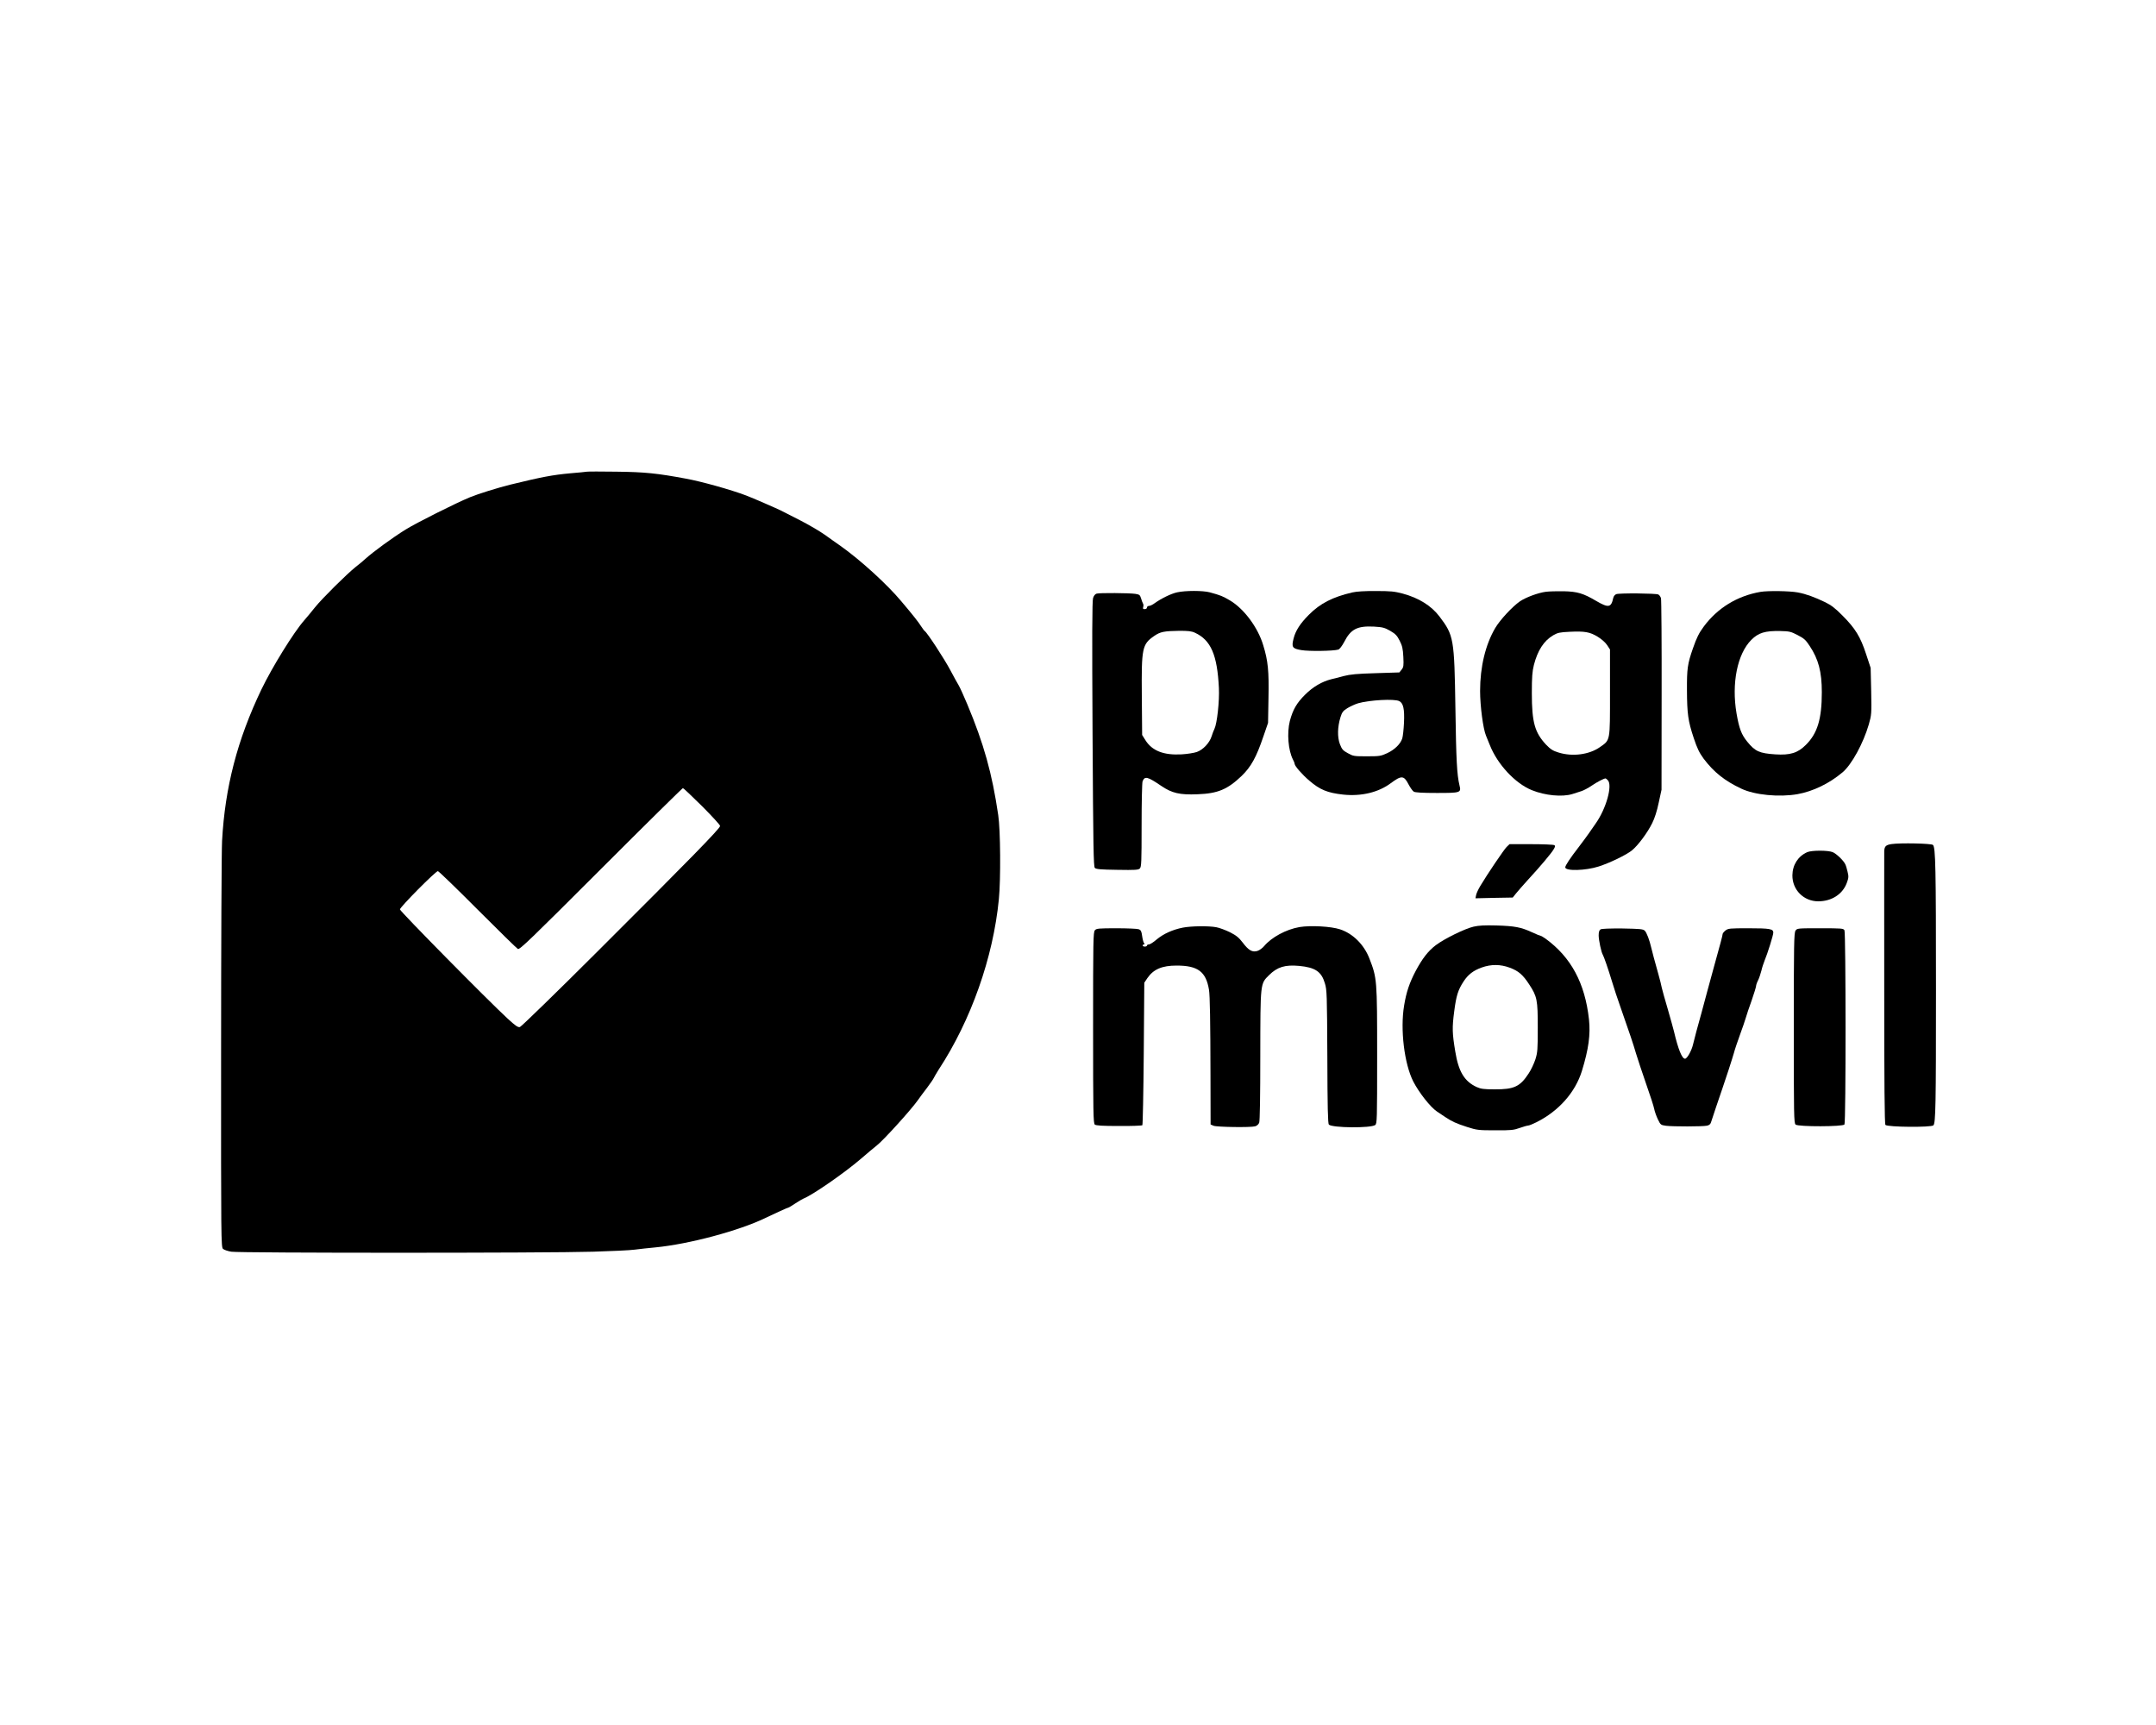
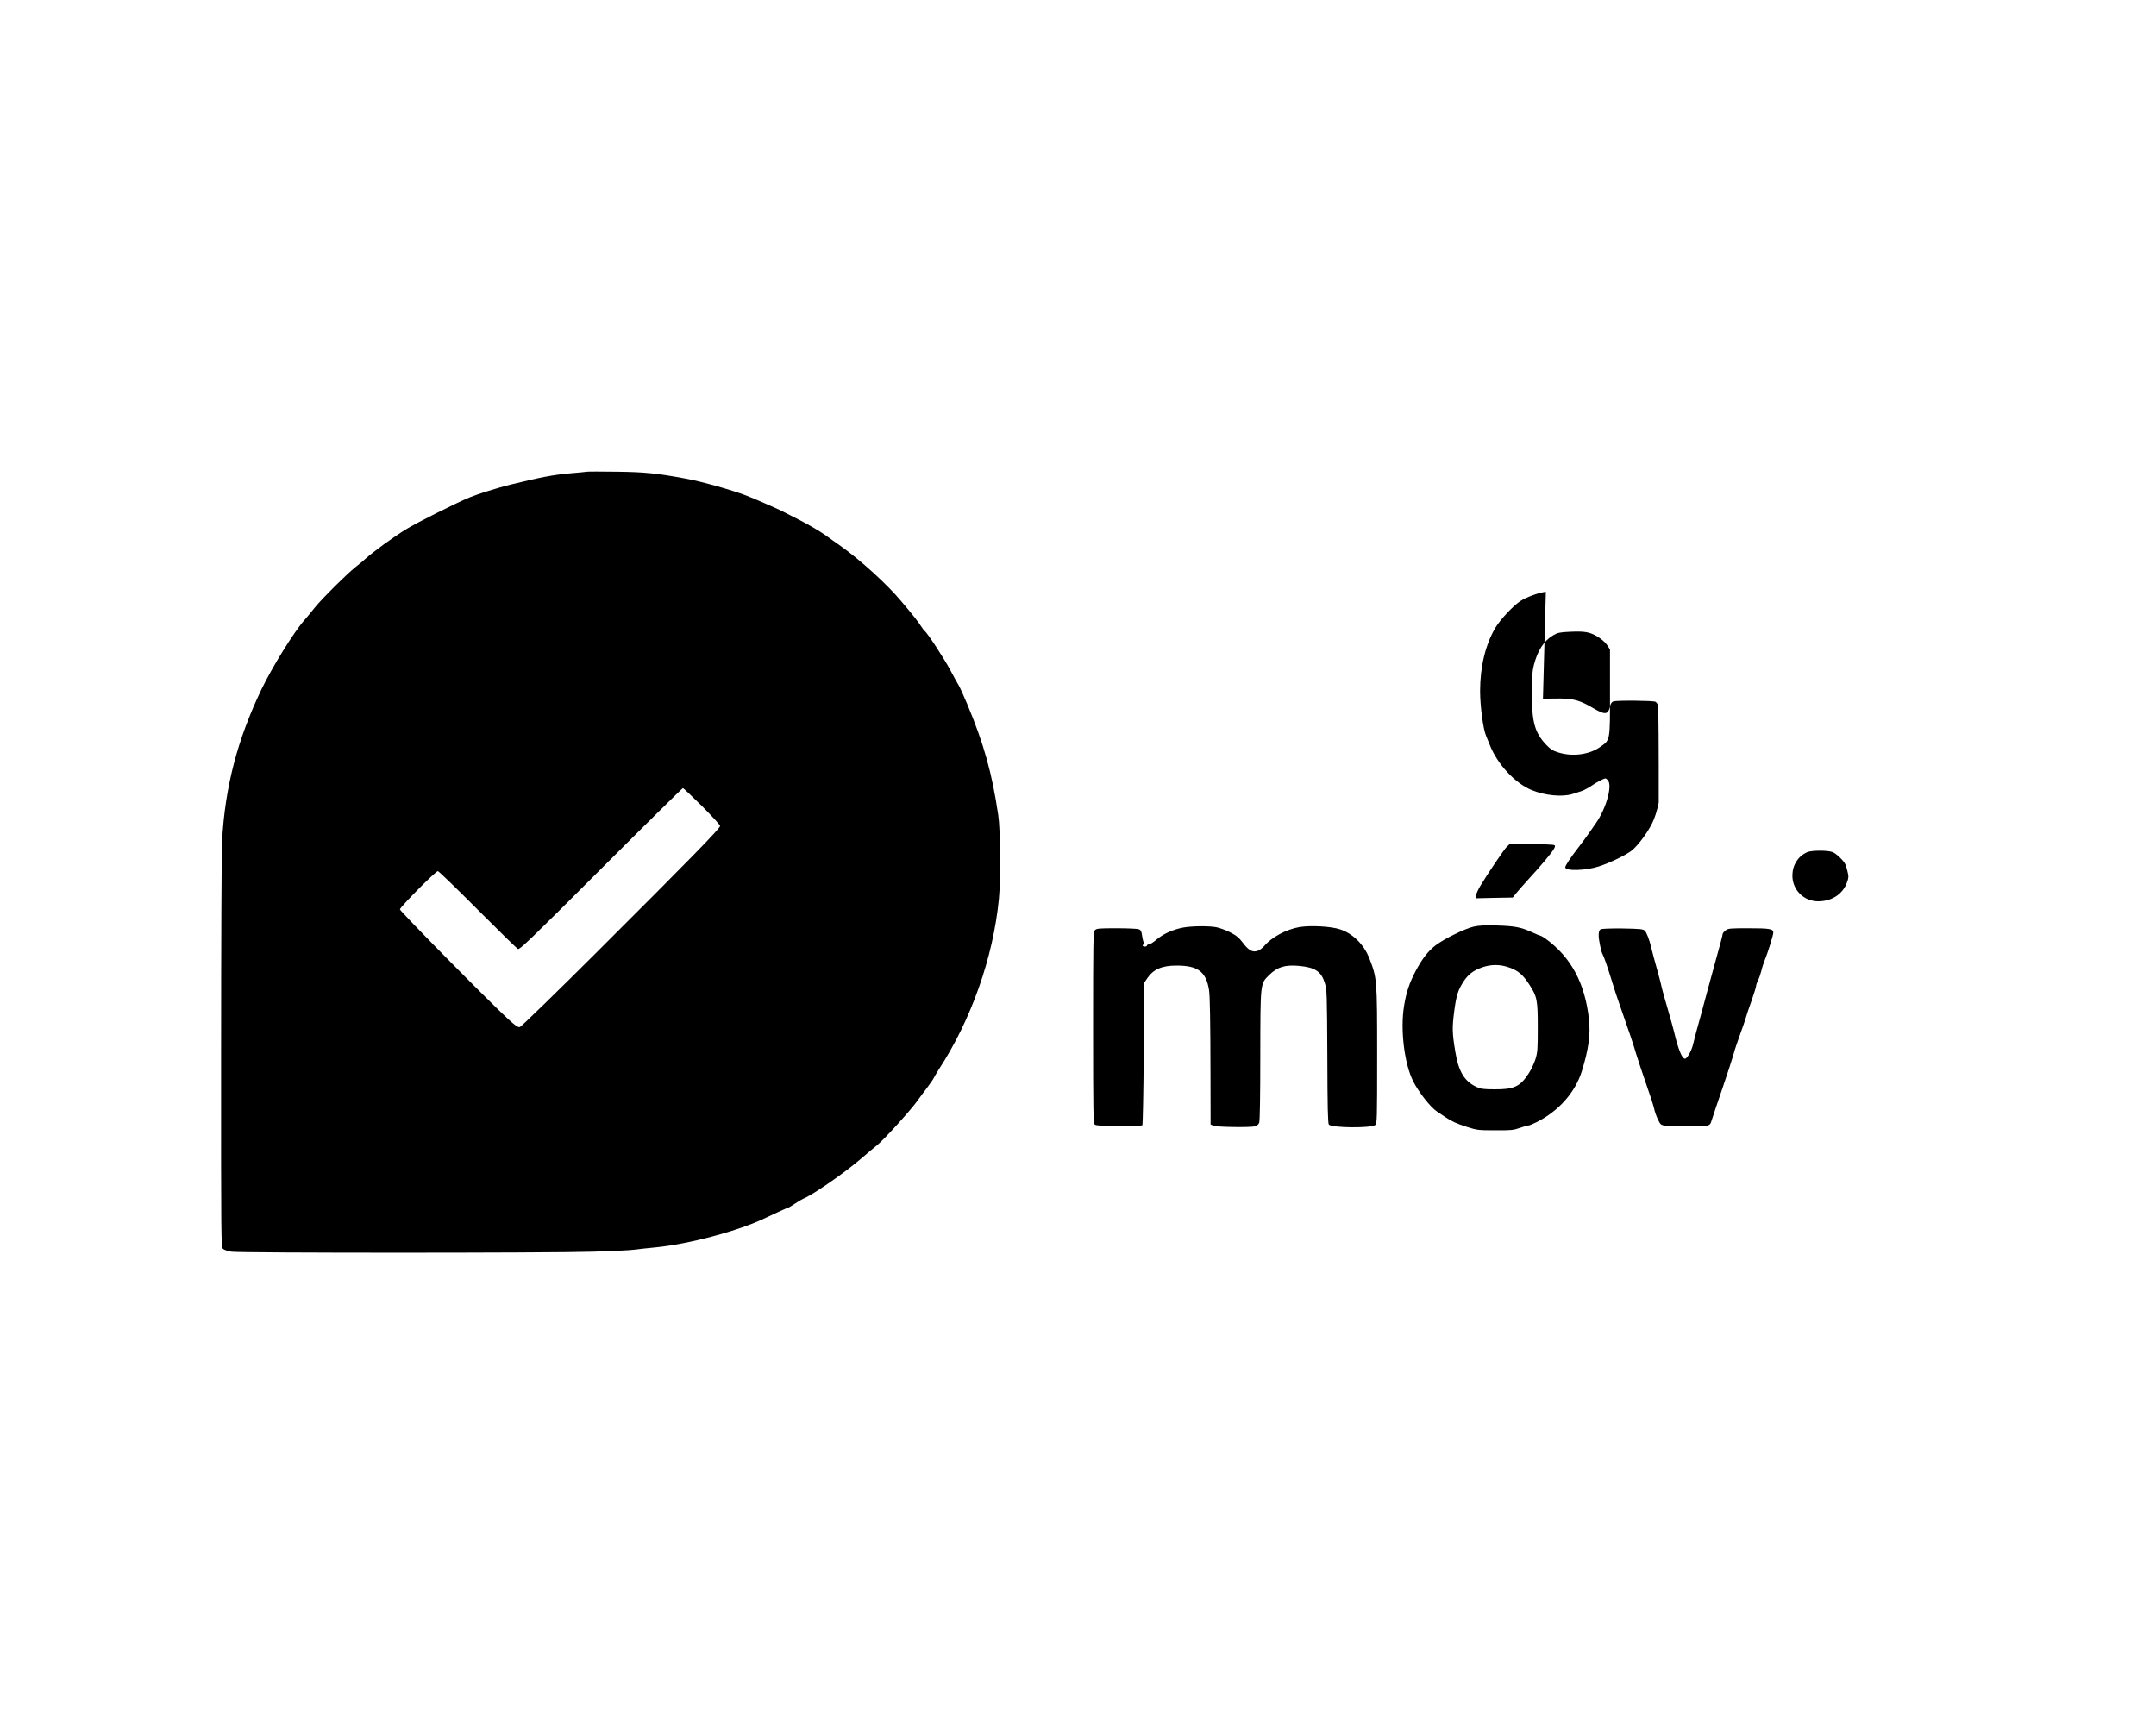
<svg xmlns="http://www.w3.org/2000/svg" version="1.0" width="2000pt" height="1600pt" viewBox="0 0 2000 1600" preserveAspectRatio="xMidYMid meet">
  <g transform="translate(0,1600) scale(0.1,-0.1)" fill="#000000" stroke="none">
    <path d="M5445 11625 c-11 -2 -81 -9 -155 -15 -164 -15 -264 -34 -555 -105 -120 -30 -297 -85 -375 -117 -136 -56 -498 -238 -598 -300 -122 -76 -299 -205 -372 -271 -19 -18 -60 -52 -90 -75 -82 -65 -311 -292 -377 -374 -32 -40 -77 -95 -101 -122 -98 -111 -299 -437 -397 -641 -224 -467 -338 -908 -365 -1405 -5 -91 -9 -975 -9 -1966 -1 -1744 0 -1801 18 -1818 10 -9 45 -21 77 -26 75 -13 2935 -13 3356 0 169 5 342 13 385 19 43 6 130 15 193 21 311 30 779 155 1025 275 85 41 204 95 210 95 3 0 32 17 63 38 32 21 66 41 76 45 83 32 386 242 536 372 58 50 122 104 143 120 58 44 314 326 379 417 18 26 58 80 89 120 30 40 58 81 62 91 4 9 24 43 44 75 301 459 506 1040 559 1582 18 184 15 643 -6 780 -57 387 -133 660 -288 1030 -31 74 -66 151 -77 170 -12 19 -48 85 -80 145 -55 104 -214 347 -236 361 -5 3 -21 24 -35 46 -27 42 -70 97 -185 233 -129 154 -372 376 -557 508 -41 28 -110 78 -154 109 -44 31 -146 91 -226 132 -81 41 -160 81 -177 90 -35 18 -269 120 -323 140 -142 54 -415 130 -557 156 -268 50 -384 62 -645 65 -140 2 -264 2 -275 0z m1067 -3102 c92 -92 168 -175 168 -184 0 -23 -279 -308 -1130 -1157 -388 -387 -715 -705 -727 -708 -18 -5 -41 11 -115 79 -180 166 -998 995 -998 1012 0 21 331 355 352 355 7 0 173 -160 368 -356 195 -195 363 -360 374 -366 16 -9 114 85 770 741 413 413 756 751 761 751 5 0 84 -75 177 -167z" />
-     <path d="M10920 10506 c-56 -12 -148 -57 -209 -101 -19 -14 -42 -25 -52 -25 -11 0 -19 -7 -19 -15 0 -8 -9 -15 -21 -15 -16 0 -19 4 -14 20 3 11 3 25 -2 32 -4 7 -13 29 -18 48 -10 32 -15 36 -55 42 -56 8 -327 10 -357 2 -14 -4 -26 -19 -33 -40 -9 -25 -10 -362 -5 -1262 6 -1045 9 -1229 21 -1242 12 -12 52 -16 208 -18 168 -3 196 -1 210 13 14 15 16 59 16 400 0 211 4 395 9 408 20 51 46 44 174 -43 99 -67 171 -84 337 -77 188 7 277 45 409 171 86 84 135 171 201 366 l43 125 4 230 c5 251 -4 345 -49 491 -49 164 -178 337 -307 414 -68 40 -86 48 -189 76 -64 17 -225 17 -302 0z m165 -375 c148 -68 207 -206 222 -512 6 -122 -17 -329 -41 -379 -7 -14 -19 -44 -26 -68 -19 -62 -80 -127 -138 -147 -26 -9 -90 -19 -142 -22 -166 -9 -273 33 -335 132 l-30 48 -3 360 c-4 450 3 481 116 559 55 38 91 45 232 47 82 0 114 -3 145 -18z" />
-     <path d="M12545 10505 c-182 -42 -299 -102 -403 -207 -81 -81 -124 -148 -142 -220 -21 -81 -12 -94 72 -108 70 -12 296 -9 343 5 12 4 34 33 54 70 61 120 122 151 277 143 80 -5 97 -9 150 -39 49 -29 64 -44 88 -92 24 -47 30 -74 34 -150 4 -82 2 -95 -16 -118 l-21 -26 -220 -7 c-174 -5 -236 -11 -298 -27 -43 -12 -94 -25 -113 -29 -87 -22 -170 -70 -243 -143 -78 -77 -114 -139 -142 -245 -28 -111 -15 -272 29 -357 9 -16 16 -35 16 -41 0 -19 72 -101 136 -155 99 -85 169 -113 313 -129 168 -18 328 20 443 106 98 73 121 72 163 -9 17 -32 39 -64 50 -70 13 -8 83 -12 212 -12 222 0 229 2 212 70 -24 100 -31 234 -38 715 -10 650 -15 676 -148 852 -76 100 -192 172 -340 212 -79 21 -114 24 -250 24 -99 1 -180 -4 -218 -13z m435 -1008 c38 -19 50 -74 44 -202 -3 -60 -10 -125 -16 -144 -16 -51 -71 -105 -140 -137 -59 -27 -71 -29 -188 -29 -119 0 -127 1 -177 29 -46 25 -55 36 -74 85 -24 65 -22 159 6 249 14 45 23 58 63 83 26 16 71 37 101 46 104 30 337 43 381 20z" />
-     <path d="M14340 10511 c-71 -9 -185 -51 -241 -89 -69 -48 -183 -170 -228 -246 -91 -154 -141 -361 -141 -585 0 -139 28 -352 55 -415 7 -17 23 -56 35 -86 71 -180 235 -356 390 -419 123 -50 282 -65 376 -36 27 9 65 21 84 27 19 6 62 28 94 50 51 35 115 68 130 68 2 0 12 -7 20 -16 47 -46 -14 -265 -113 -404 -17 -25 -44 -63 -59 -85 -15 -22 -56 -78 -92 -125 -86 -111 -130 -178 -130 -195 0 -36 189 -31 310 8 103 33 256 107 308 149 56 45 144 163 188 252 23 45 45 114 61 191 l26 120 1 875 c1 481 -2 887 -6 901 -4 15 -16 31 -25 35 -23 11 -362 14 -390 3 -13 -5 -25 -20 -28 -36 -19 -89 -44 -93 -156 -28 -122 72 -176 88 -304 91 -60 1 -135 -1 -165 -5z m481 -417 c35 -21 71 -53 87 -77 l27 -41 0 -400 c0 -460 4 -437 -95 -507 -99 -69 -254 -89 -382 -49 -53 16 -74 30 -115 72 -106 113 -133 208 -133 479 0 151 4 200 19 261 35 136 93 225 180 276 40 23 60 28 151 32 141 7 189 -2 261 -46z" />
-     <path d="M16330 10510 c-214 -37 -397 -149 -524 -320 -46 -62 -67 -104 -102 -205 -50 -143 -56 -189 -55 -385 1 -221 10 -287 63 -446 32 -96 51 -135 91 -190 95 -126 195 -206 350 -279 124 -59 351 -81 522 -51 144 26 295 99 418 203 84 71 192 269 243 444 25 89 26 97 22 308 l-5 216 -43 130 c-52 159 -100 237 -219 356 -65 66 -104 96 -159 123 -103 49 -176 76 -255 91 -75 14 -278 17 -347 5z m346 -401 c59 -30 75 -45 111 -100 82 -123 113 -241 113 -429 0 -248 -40 -382 -148 -489 -75 -75 -145 -97 -284 -88 -148 10 -187 28 -260 118 -54 66 -75 122 -99 261 -48 279 7 553 137 683 66 66 127 85 270 82 83 -2 97 -5 160 -38z" />
-     <path d="M17547 8171 c-53 -8 -66 -21 -68 -66 0 -16 -1 -592 0 -1279 0 -879 3 -1252 11 -1260 21 -21 425 -24 445 -4 21 21 24 188 24 1253 0 1144 -4 1324 -28 1348 -14 14 -303 20 -384 8z" />
+     <path d="M14340 10511 c-71 -9 -185 -51 -241 -89 -69 -48 -183 -170 -228 -246 -91 -154 -141 -361 -141 -585 0 -139 28 -352 55 -415 7 -17 23 -56 35 -86 71 -180 235 -356 390 -419 123 -50 282 -65 376 -36 27 9 65 21 84 27 19 6 62 28 94 50 51 35 115 68 130 68 2 0 12 -7 20 -16 47 -46 -14 -265 -113 -404 -17 -25 -44 -63 -59 -85 -15 -22 -56 -78 -92 -125 -86 -111 -130 -178 -130 -195 0 -36 189 -31 310 8 103 33 256 107 308 149 56 45 144 163 188 252 23 45 45 114 61 191 c1 481 -2 887 -6 901 -4 15 -16 31 -25 35 -23 11 -362 14 -390 3 -13 -5 -25 -20 -28 -36 -19 -89 -44 -93 -156 -28 -122 72 -176 88 -304 91 -60 1 -135 -1 -165 -5z m481 -417 c35 -21 71 -53 87 -77 l27 -41 0 -400 c0 -460 4 -437 -95 -507 -99 -69 -254 -89 -382 -49 -53 16 -74 30 -115 72 -106 113 -133 208 -133 479 0 151 4 200 19 261 35 136 93 225 180 276 40 23 60 28 151 32 141 7 189 -2 261 -46z" />
    <path d="M13975 8143 c-26 -27 -176 -248 -244 -362 -18 -30 -35 -67 -38 -83 l-6 -30 173 4 173 3 31 39 c17 21 65 76 106 121 117 127 219 248 241 285 16 26 18 35 7 41 -7 5 -104 9 -214 9 l-201 0 -28 -27z" />
    <path d="M16765 8096 c-85 -37 -137 -118 -138 -215 -1 -135 105 -241 240 -241 123 0 225 65 264 169 18 48 19 61 8 105 -6 28 -16 60 -22 71 -17 35 -81 96 -116 111 -43 18 -195 18 -236 0z" />
    <path d="M13670 7405 c-80 -18 -270 -111 -351 -172 -70 -53 -124 -122 -186 -238 -58 -110 -88 -198 -108 -323 -37 -220 2 -540 85 -703 53 -103 159 -238 219 -278 20 -14 54 -37 76 -51 63 -42 102 -60 204 -93 91 -29 105 -31 261 -31 147 -1 172 2 228 22 34 12 69 22 77 22 9 0 44 14 78 31 207 104 359 276 421 474 63 205 81 339 66 480 -37 336 -166 576 -402 748 -21 15 -42 27 -47 27 -4 0 -41 15 -82 34 -100 46 -158 57 -329 62 -105 3 -163 0 -210 -11z m336 -381 c80 -30 120 -64 179 -154 74 -113 80 -143 80 -400 0 -205 -2 -231 -22 -296 -13 -39 -40 -97 -62 -130 -80 -123 -136 -149 -316 -148 -99 0 -128 4 -166 21 -114 52 -169 143 -199 328 -29 173 -30 224 -10 375 19 146 35 197 87 277 42 64 90 101 168 129 86 31 174 31 261 -2z" />
    <path d="M10973 7396 c-96 -19 -179 -57 -241 -108 -31 -27 -64 -48 -74 -48 -10 0 -18 -4 -18 -10 0 -5 -9 -10 -20 -10 -11 0 -20 5 -20 10 0 6 5 10 11 10 8 0 8 4 1 13 -5 6 -13 36 -17 65 -6 44 -11 55 -32 63 -13 5 -107 9 -207 9 -164 0 -185 -2 -199 -18 -16 -17 -17 -94 -17 -904 0 -794 2 -887 16 -899 12 -9 68 -13 224 -13 114 -1 212 3 217 7 4 5 10 304 13 665 l5 657 28 42 c57 83 136 117 272 117 197 0 272 -56 300 -224 9 -52 13 -294 14 -798 l1 -452 28 -12 c31 -12 342 -17 385 -5 17 5 32 18 38 34 6 16 10 248 10 617 1 686 -1 670 82 752 76 75 148 97 278 85 150 -14 207 -53 239 -161 19 -61 20 -102 23 -682 1 -462 5 -620 14 -629 31 -31 389 -34 430 -4 17 13 18 46 18 642 0 708 -1 720 -72 903 -50 129 -153 231 -272 270 -84 28 -275 38 -377 21 -125 -22 -259 -95 -327 -176 -15 -18 -43 -39 -62 -45 -47 -15 -82 4 -137 77 -35 46 -59 66 -118 96 -41 20 -99 42 -129 47 -71 13 -231 11 -308 -4z" />
    <path d="M14848 7380 c-13 -8 -18 -24 -18 -57 0 -42 24 -156 38 -178 10 -16 50 -131 86 -250 18 -60 52 -164 76 -230 87 -248 122 -352 146 -435 14 -47 56 -173 93 -280 38 -107 72 -213 76 -235 4 -22 19 -65 33 -95 26 -54 28 -55 77 -62 63 -8 340 -8 380 1 20 4 32 14 37 31 7 24 84 252 106 315 24 67 94 283 107 330 7 28 32 102 55 165 23 63 48 135 55 160 7 25 31 97 54 160 22 63 40 123 41 133 0 10 8 34 19 55 10 20 23 60 30 87 6 28 20 70 30 95 27 64 81 236 81 260 0 34 -32 40 -228 40 -176 0 -191 -1 -216 -21 -14 -11 -26 -26 -26 -32 0 -12 -24 -101 -84 -317 -18 -63 -45 -162 -60 -220 -15 -58 -38 -143 -51 -190 -40 -143 -64 -232 -80 -299 -14 -59 -55 -131 -74 -131 -28 0 -63 85 -103 255 -5 22 -31 114 -57 205 -27 91 -52 181 -56 200 -3 19 -17 73 -30 120 -42 149 -56 204 -66 245 -18 78 -44 146 -62 163 -16 15 -46 17 -206 20 -118 1 -192 -2 -203 -8z" />
-     <path d="M16656 7368 c-14 -20 -16 -122 -16 -904 0 -808 1 -883 17 -895 25 -21 440 -20 453 1 14 21 13 1775 0 1801 -10 18 -23 19 -225 19 -210 0 -214 0 -229 -22z" />
  </g>
</svg>